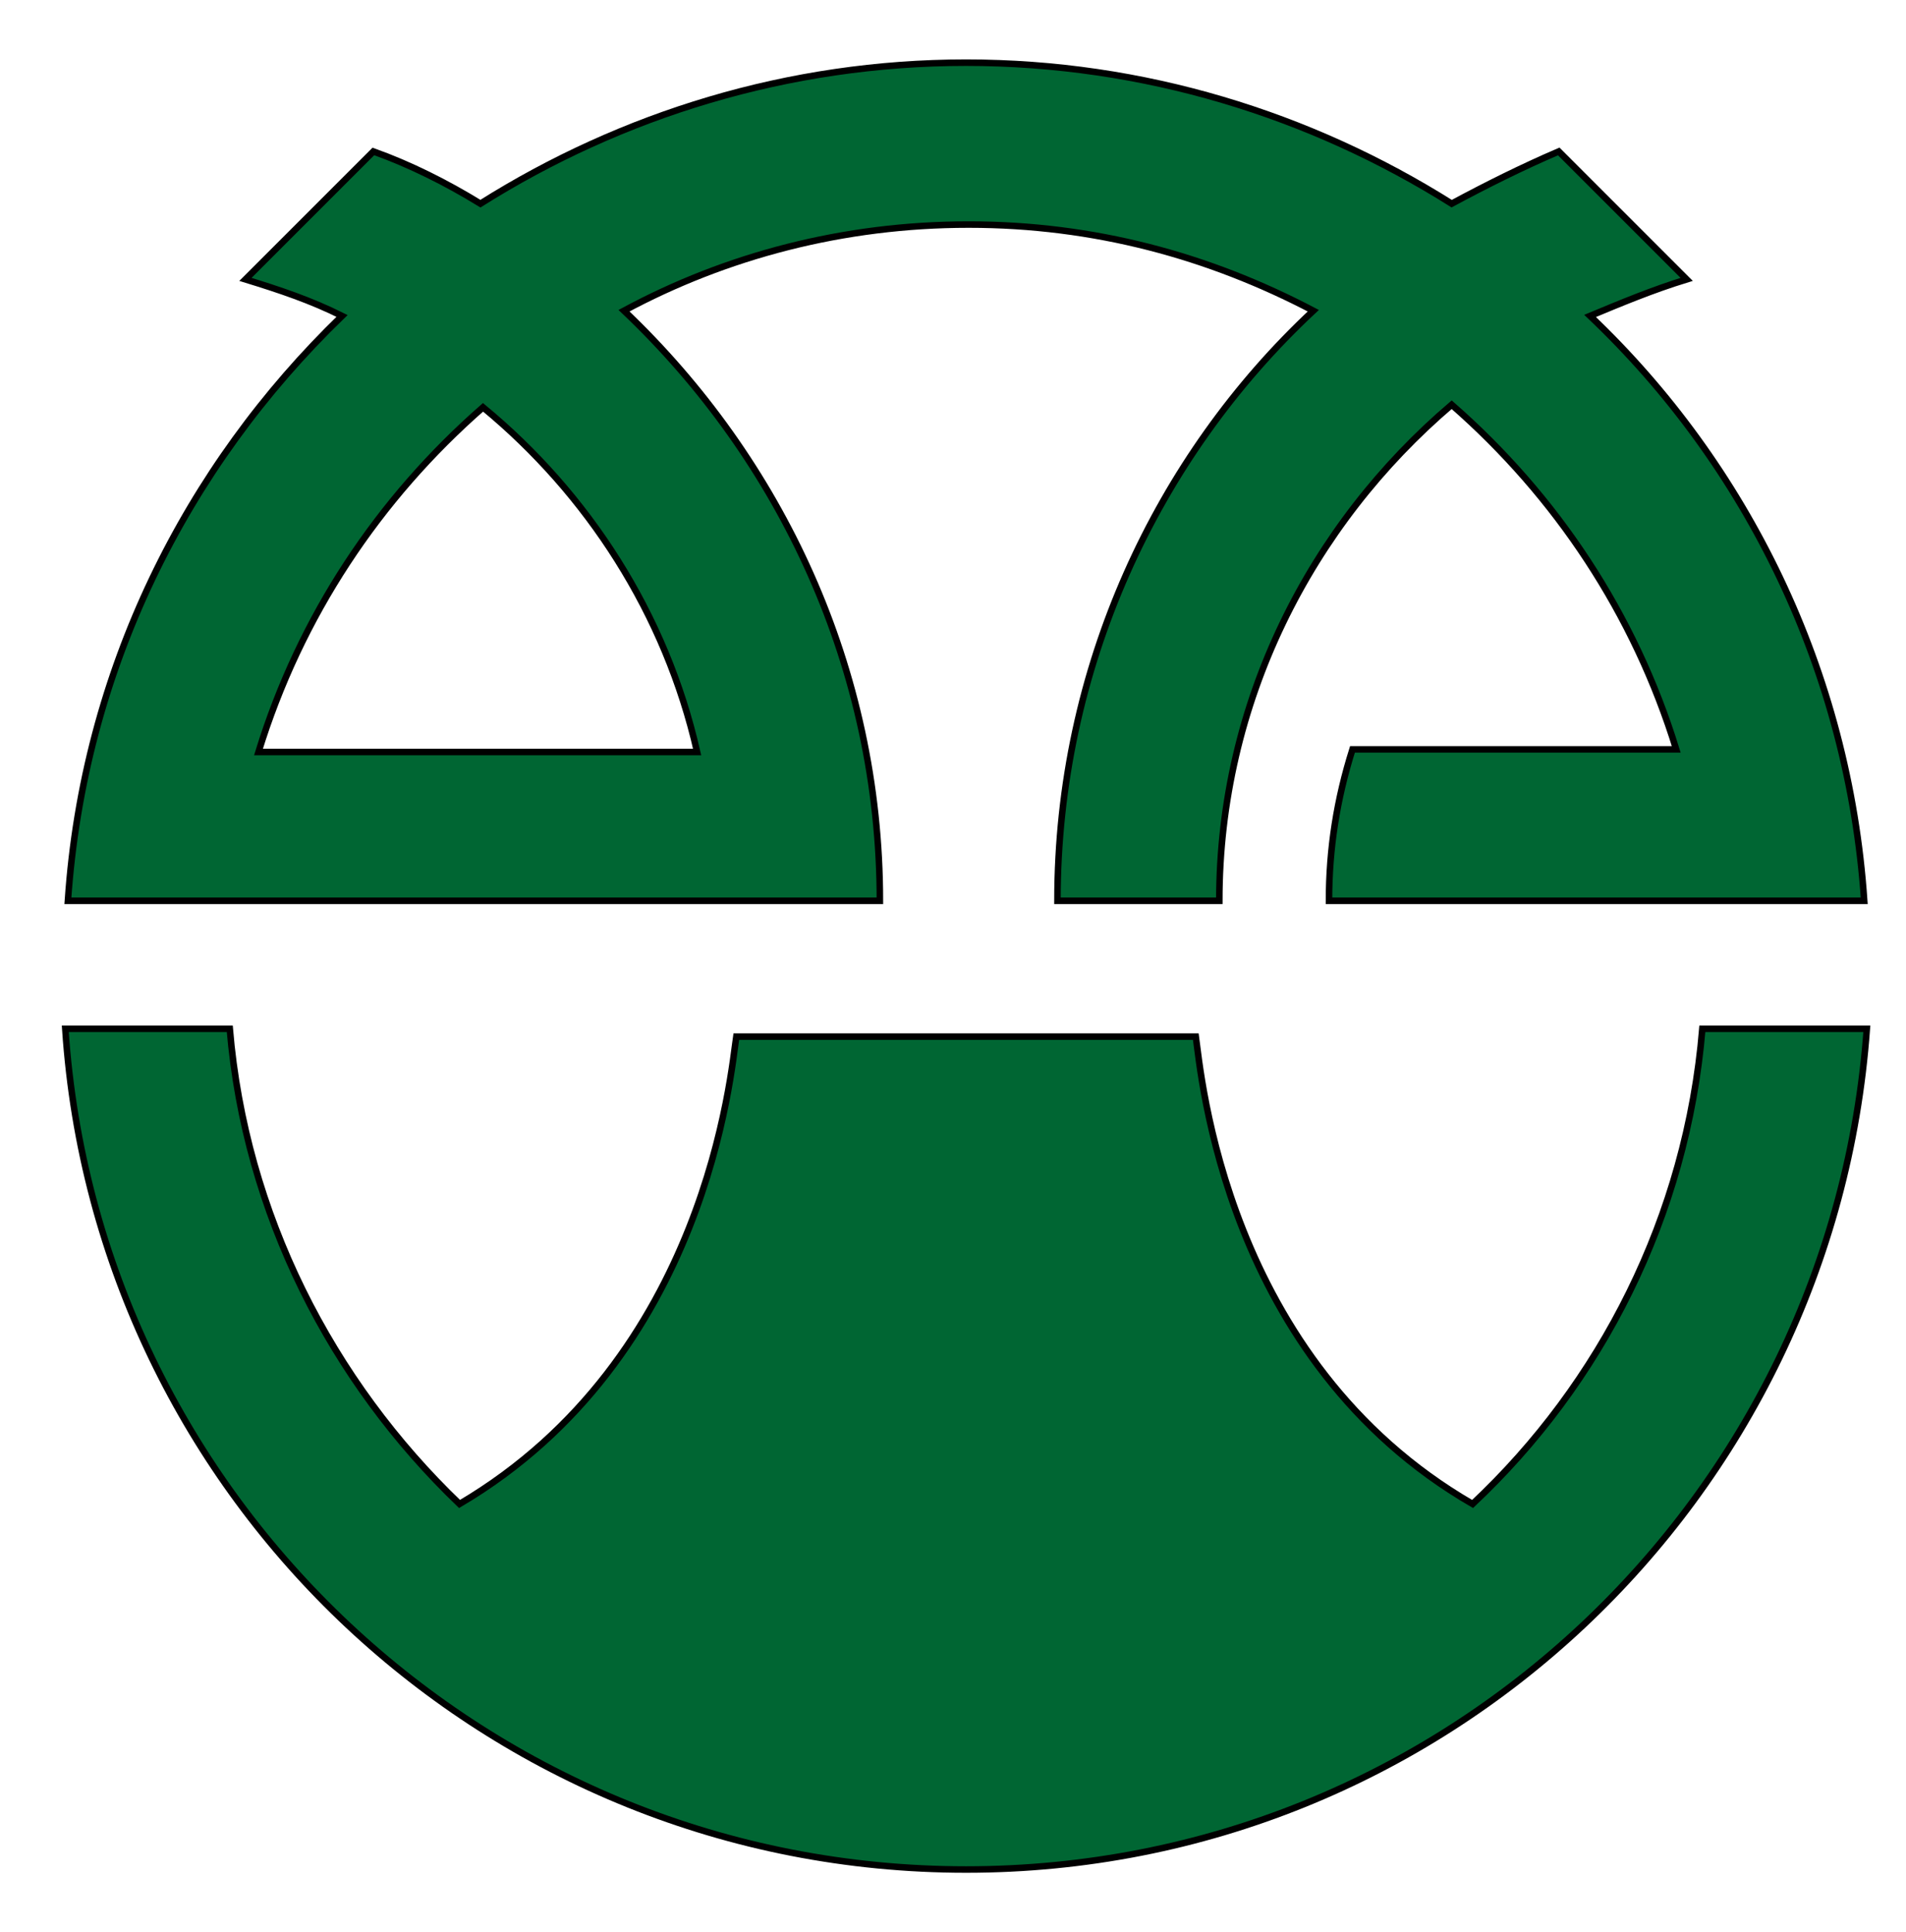
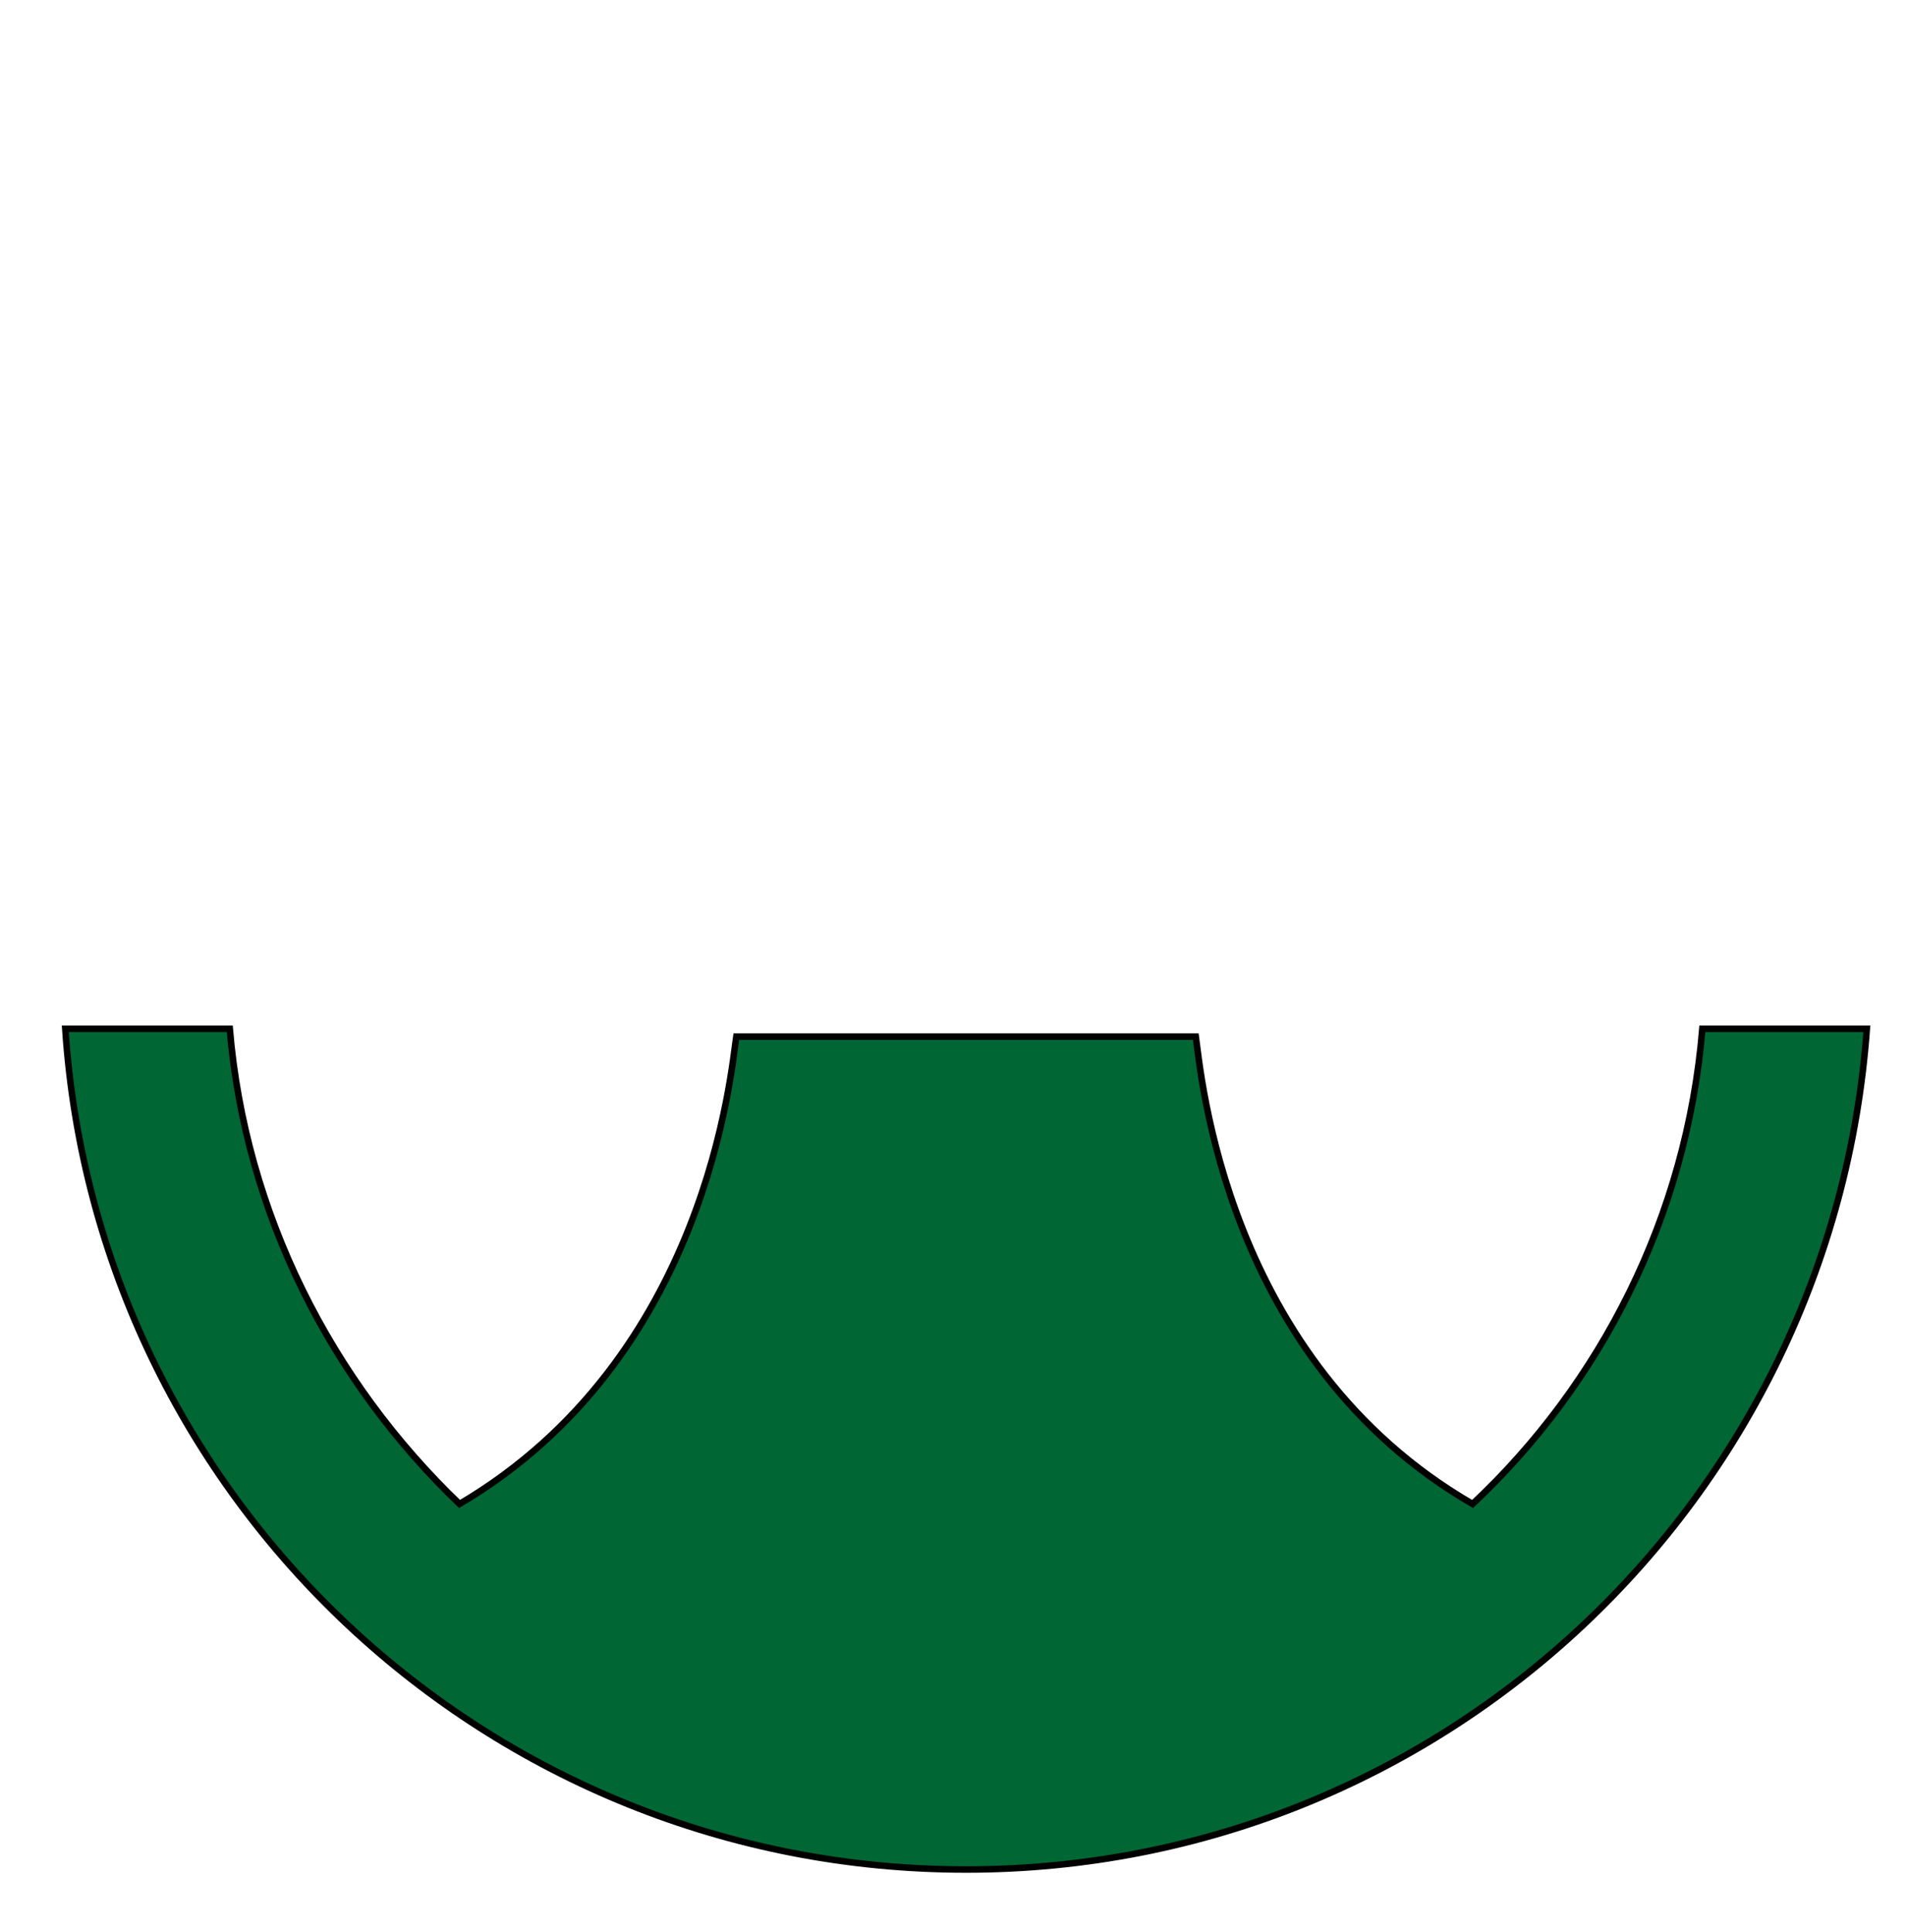
<svg xmlns="http://www.w3.org/2000/svg" version="1.1" id="Layer_2" x="0px" y="0px" viewBox="0 0 73 74" style="enable-background:new 0 0 73 74;" xml:space="preserve">
  <style type="text/css">
	.st0{fill:#006633;stroke:#000000;stroke-width:0.25;stroke-miterlimit:10;}
</style>
  <g>
    <path class="st0" d="M65.2,39.4c-0.6,7.2-3.9,13.6-8.8,18.2C46.9,52.1,46,41.1,45.8,39.7c-0.8,0-16.8,0-17.6,0   c-0.2,1.3-1.1,12.3-10.6,17.9c-4.9-4.7-8.2-11.1-8.8-18.2H2.5c1.2,18,16.2,32.2,34.5,32.2s33.2-14.2,34.5-32.2H65.2z" />
-     <path class="st0" d="M50.9,34.5h20.5c-0.6-8.8-4.5-16.7-10.5-22.4c1.2-0.5,2.4-1,3.7-1.4l-4.9-4.9c-1.4,0.6-2.8,1.3-4.1,2   C50.2,4.4,43.8,2.4,37,2.4s-13.2,2-18.6,5.4c-1.3-0.8-2.7-1.5-4.1-2l-4.9,4.9c1.3,0.4,2.5,0.8,3.7,1.4c-6,5.8-9.9,13.6-10.5,22.4   h31.1c0,0,0,0,0,0c0-8.9-3.8-16.9-9.8-22.6c3.9-2.1,8.4-3.3,13.2-3.3c4.8,0,9.2,1.2,13.2,3.3c-6,5.6-9.8,13.7-9.8,22.6c0,0,0,0,0,0   h6.2c0-7.6,3.5-14.4,8.9-19c4,3.5,7,8,8.6,13.2H51.8C51.2,30.6,50.9,32.5,50.9,34.5z M26.7,28.8H9.9c1.6-5.2,4.6-9.7,8.6-13.2   C22.5,18.9,25.5,23.5,26.7,28.8z" />
  </g>
</svg>